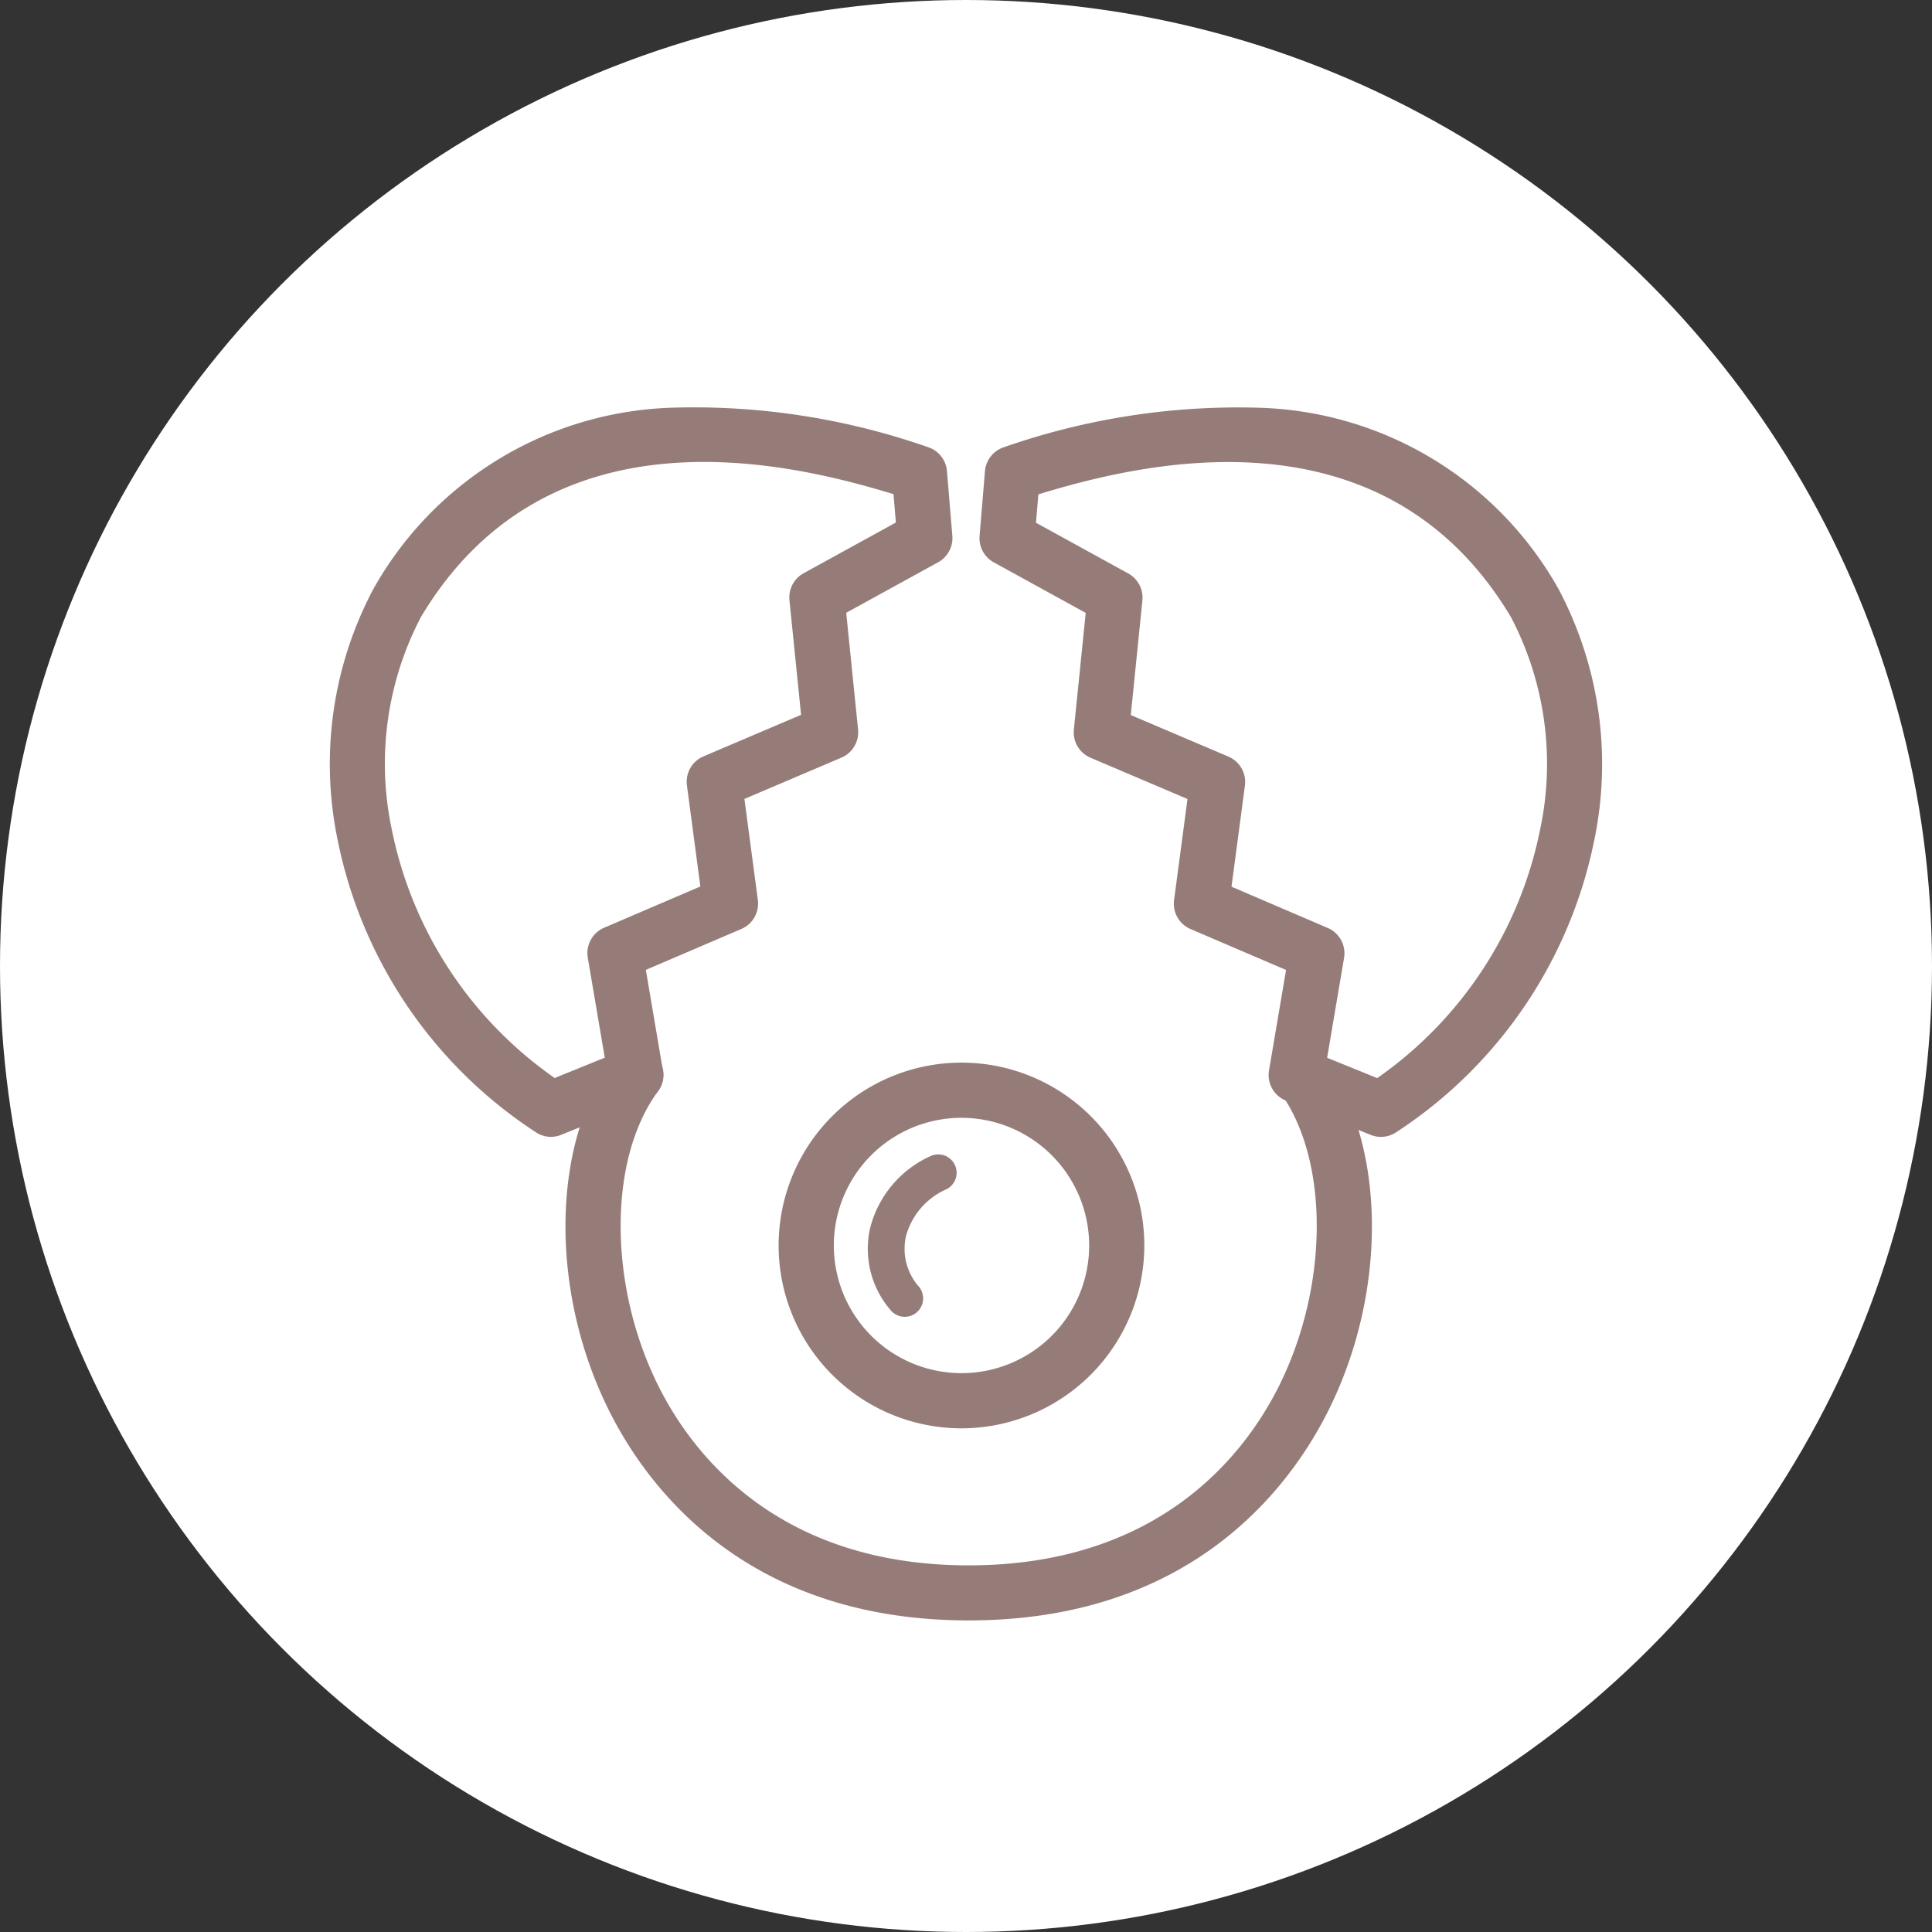
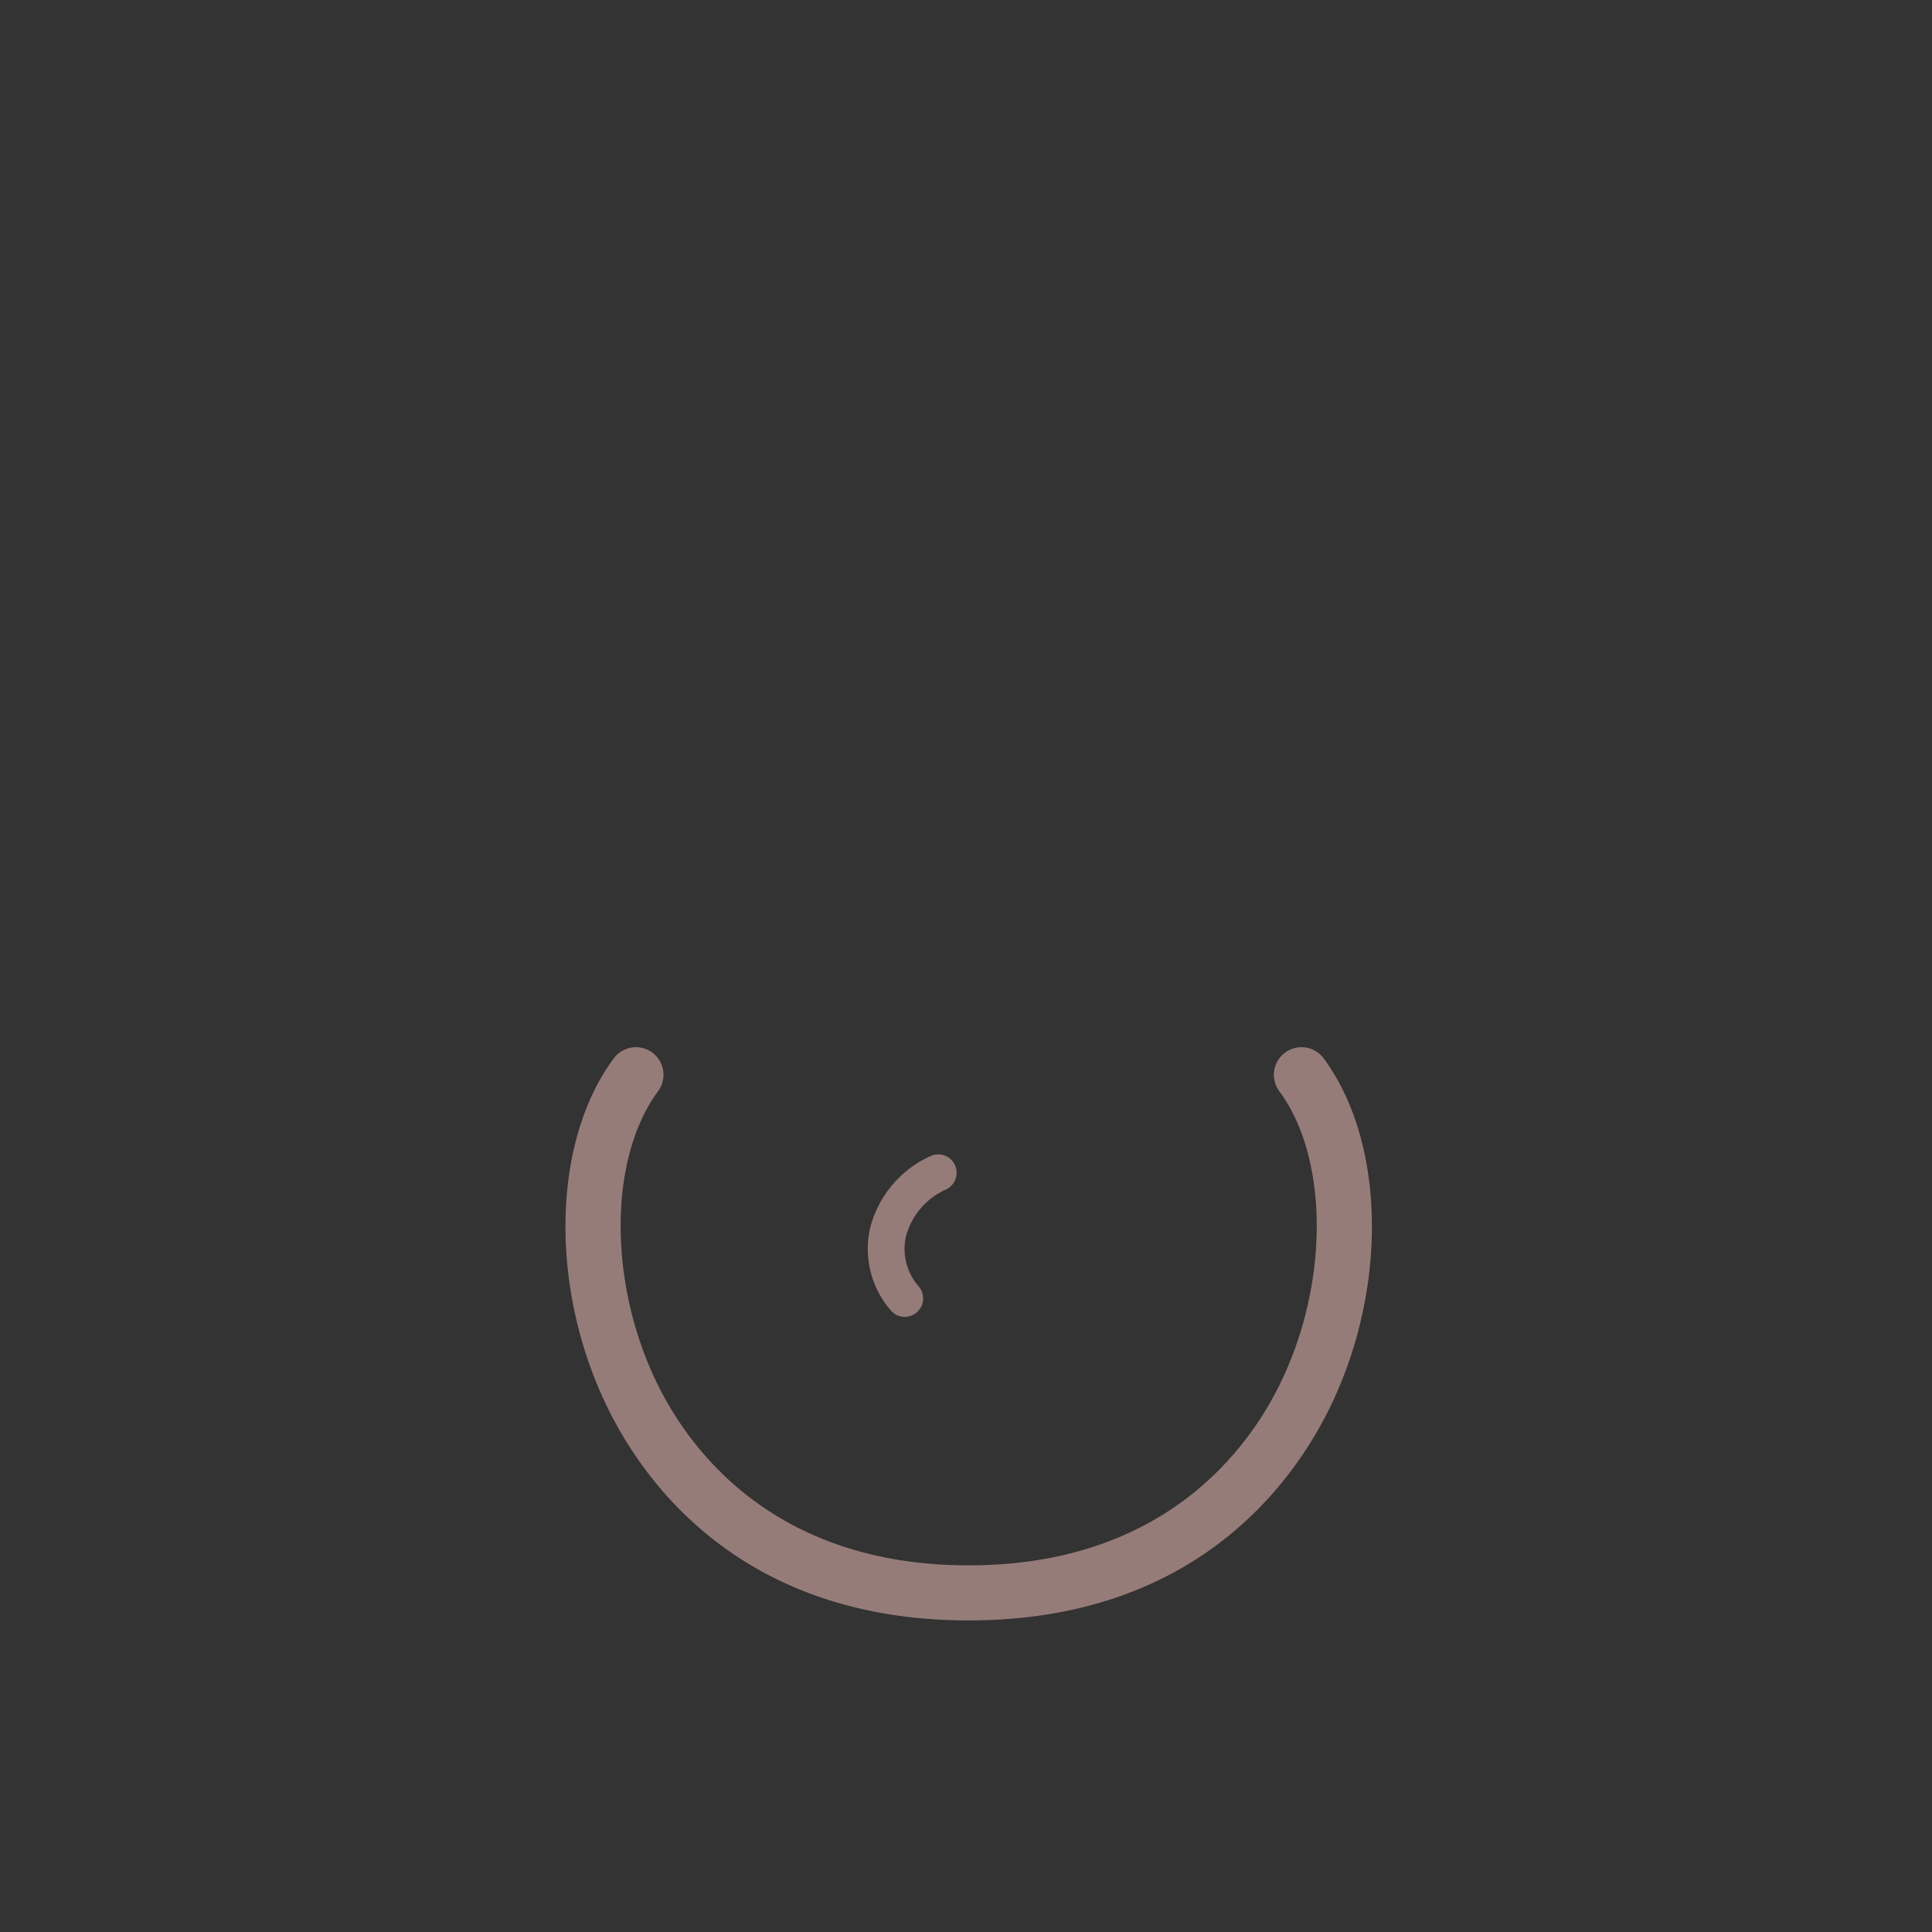
<svg xmlns="http://www.w3.org/2000/svg" width="76" height="76" viewBox="0 0 76 76">
  <rect x="0" y="0" width="76" height="76" fill="#333333" stroke="none" />
  <g transform="translate(2 2)">
-     <circle cx="38" cy="38" r="38" transform="translate(-2 -2)" fill="#fff" />
    <g transform="translate(-1291.26 -359.452)">
      <rect width="50" height="50" transform="translate(1302.26 372.452)" fill="none" />
-       <path d="M1310.934,402.174a1.084,1.084,0,0,1-.623-.2,17.948,17.948,0,0,1-7.764-11.454,14.687,14.687,0,0,1,1.407-9.911h0a13.967,13.967,0,0,1,11.636-7.116,27.9,27.9,0,0,1,10.165,1.545,1.085,1.085,0,0,1,.756.945l.212,2.546a1.086,1.086,0,0,1-.558,1.041l-3.617,1.988.466,4.59a1.086,1.086,0,0,1-.655,1.108l-3.815,1.624.528,3.975a1.085,1.085,0,0,1-.648,1.14l-3.758,1.61.67,3.951a1.085,1.085,0,0,1-.663,1.188l-3.334,1.348A1.083,1.083,0,0,1,1310.934,402.174Zm-5.116-20.449h0a12.443,12.443,0,0,0-1.138,8.394,15.683,15.683,0,0,0,6.4,9.739l1.97-.8-.668-3.932a1.085,1.085,0,0,1,.642-1.179l3.786-1.623-.528-3.977a1.085,1.085,0,0,1,.651-1.141l3.839-1.634-.457-4.51a1.085,1.085,0,0,1,.557-1.06l3.629-1.995-.093-1.116C1320.421,375.677,1310.864,373.278,1305.818,381.725Z" fill="#967c79" />
-       <path d="M1457.014,402.174a1.086,1.086,0,0,1-.407-.079l-3.335-1.348a1.085,1.085,0,0,1-.663-1.188l.67-3.951-3.757-1.61a1.085,1.085,0,0,1-.648-1.14l.528-3.975-3.815-1.624a1.085,1.085,0,0,1-.655-1.108l.466-4.59-3.617-1.988a1.085,1.085,0,0,1-.558-1.041l.212-2.546a1.085,1.085,0,0,1,.756-.945,27.908,27.908,0,0,1,10.165-1.545,13.966,13.966,0,0,1,11.636,7.116,14.687,14.687,0,0,1,1.407,9.911,17.946,17.946,0,0,1-7.764,11.454A1.083,1.083,0,0,1,1457.014,402.174Zm-2.119-3.112,1.97.8a15.683,15.683,0,0,0,6.4-9.739,12.442,12.442,0,0,0-1.138-8.394h0c-5.046-8.449-14.6-6.048-18.592-4.83l-.093,1.116,3.629,1.995a1.085,1.085,0,0,1,.557,1.06l-.457,4.51,3.839,1.634a1.085,1.085,0,0,1,.651,1.141l-.528,3.977,3.786,1.623a1.086,1.086,0,0,1,.642,1.179Z" transform="translate(-113.429 0)" fill="#967c79" />
      <path d="M1368.435,533.165c-8.682,0-12.57-5.13-14.115-8.187-2.382-4.714-2.322-10.565.144-13.911a1.085,1.085,0,1,1,1.747,1.287c-1.974,2.68-1.955,7.686.046,11.645,1.32,2.613,4.658,7,12.178,7s10.858-4.383,12.178-7c2-3.959,2.02-8.965.046-11.645a1.085,1.085,0,1,1,1.747-1.287c2.466,3.346,2.526,9.2.144,13.911C1381,528.036,1377.117,533.165,1368.435,533.165Z" transform="translate(-41.069 -111.97)" fill="#967c79" />
-       <path d="M1405.4,528.272a7.193,7.193,0,1,1,7.192-7.193A7.2,7.2,0,0,1,1405.4,528.272Zm0-12.215a5.022,5.022,0,1,0,5.022,5.022A5.028,5.028,0,0,0,1405.4,516.057Z" transform="translate(-78.317 -114.633)" fill="#967c79" />
      <path d="M1418.744,539.917a.722.722,0,0,1-.562-.267,3.692,3.692,0,0,1-.8-3.235,4.256,4.256,0,0,1,2.382-2.825.723.723,0,0,1,.59,1.321,2.82,2.82,0,0,0-1.565,1.839,2.248,2.248,0,0,0,.514,1.986.724.724,0,0,1-.561,1.18Z" transform="translate(-93.891 -130.664)" fill="#967c79" />
    </g>
  </g>
</svg>